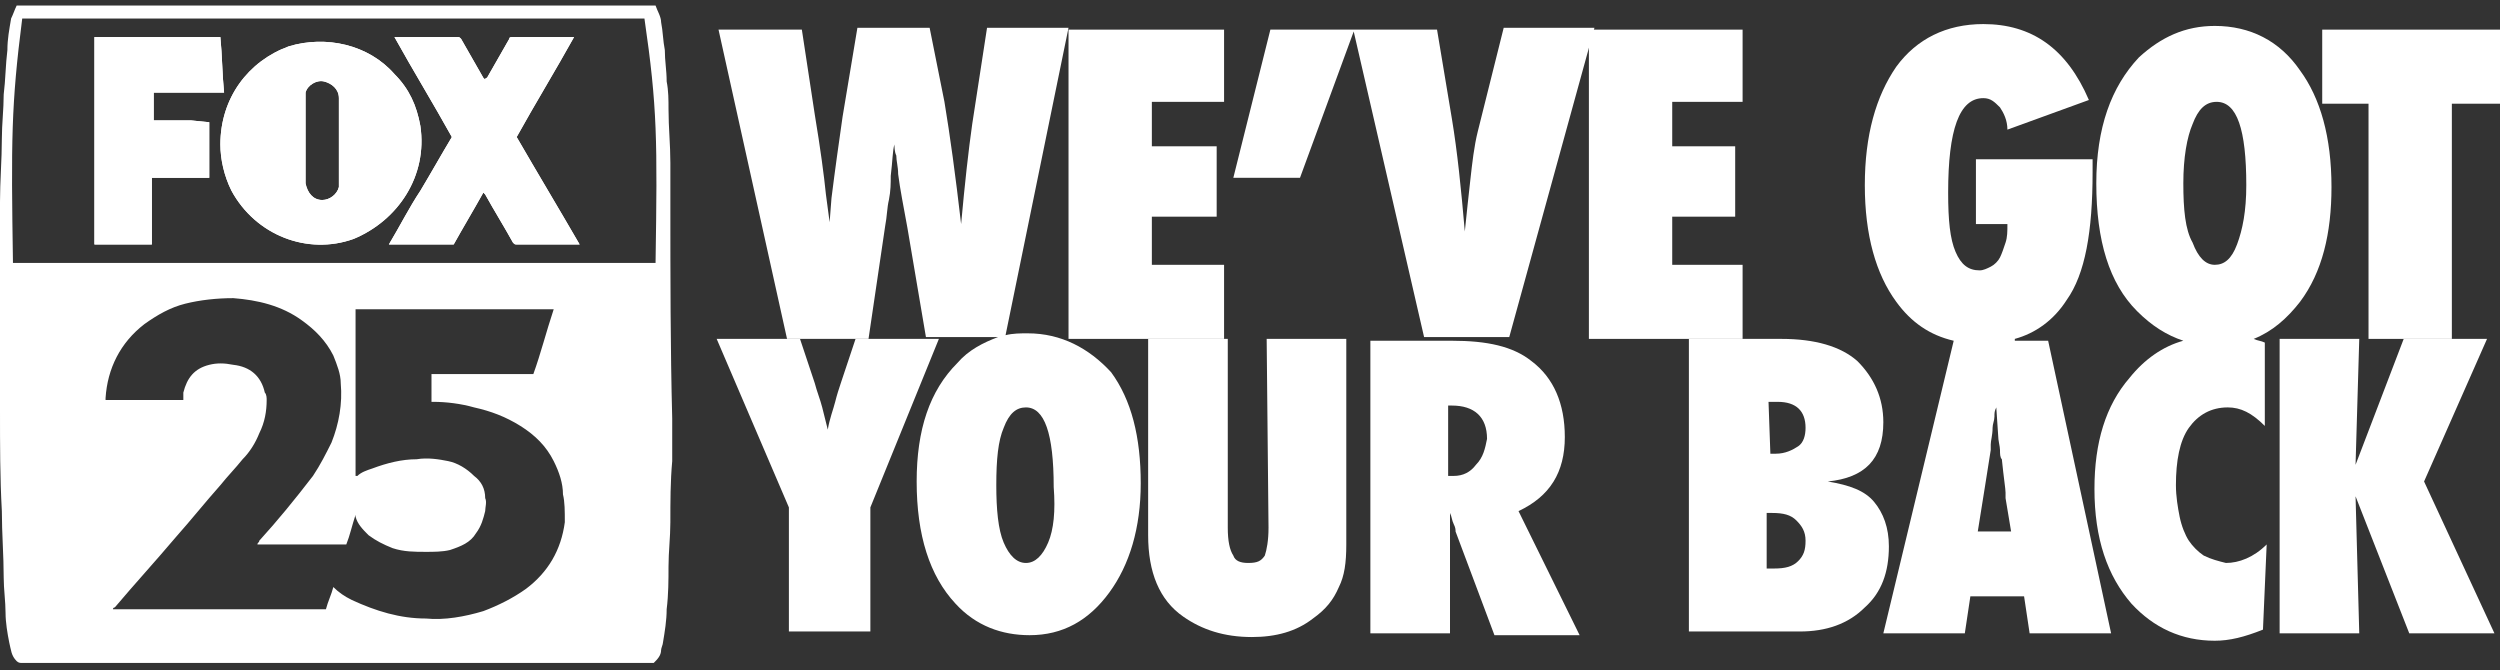
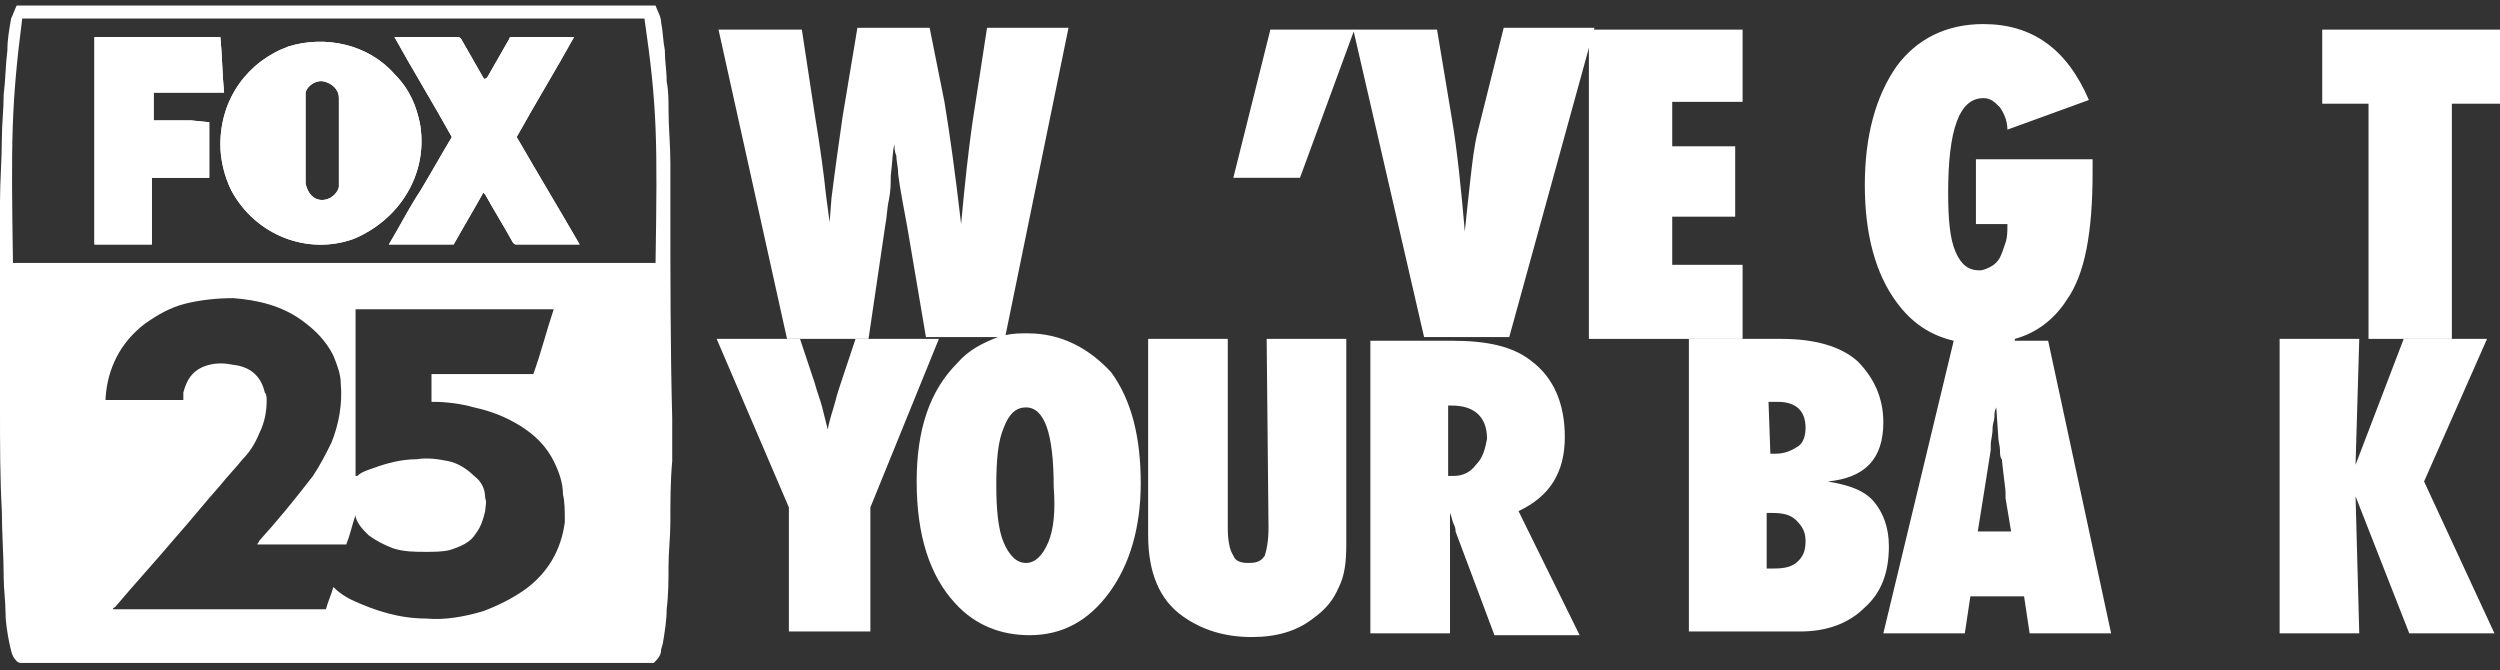
<svg xmlns="http://www.w3.org/2000/svg" id="Layer_1" x="0px" y="0px" viewBox="0 0 135 36.2" style="enable-background:new 0 0 135 36.2;" xml:space="preserve">
  <rect x="0" y="0" width="135" height="36.2" fill="#333333" stroke="none" />
  <style type="text/css"> .st0{fill:none;} .st1{fill:#FFFFFF;} </style>
  <g>
-     <rect y="-11.9" class="st0" width="135" height="60" />
    <g>
      <g>
-         <polygon class="st1" points="66.1,14.3 62.2,14.3 62.2,11.7 65.7,11.7 65.7,7.9 62.2,7.9 62.2,5.5 66.1,5.5 66.1,1.6 57.7,1.6 57.7,18.3 66.1,18.3 " />
        <path class="st1" d="M79.8,7.1c-0.2,0.8-0.3,1.7-0.4,2.6s-0.2,1.8-0.3,2.8c-0.2-2.3-0.4-4.3-0.7-6.1l-0.8-4.8H73h-0.1h-4.3l-2,8 h3.6l2.9-7.9l3.8,16.5h4.6l4.6-16.7h-4.9L79.8,7.1z" />
        <polygon class="st1" points="94.1,14.3 90.3,14.3 90.3,11.7 93.7,11.7 93.7,7.9 90.3,7.9 90.3,5.5 94.1,5.5 94.1,1.6 85.8,1.6 85.8,18.3 94.1,18.3 " />
        <path class="st1" d="M46.2,18.3l-0.8,2.4c-0.1,0.3-0.2,0.6-0.3,1s-0.3,0.9-0.4,1.5c-0.1-0.4-0.2-0.8-0.3-1.2s-0.3-0.9-0.4-1.3 l-0.8-2.4h-4.5l3.9,9.1v6.7H47v-6.7l3.7-9.1C50.7,18.3,46.2,18.3,46.2,18.3z" />
        <path class="st1" d="M55.5,18c-0.4,0-0.8,0-1.2,0.1l0,0l0,0l3.4-16.6h-4.4l-0.8,5.2c-0.1,0.7-0.2,1.5-0.3,2.4s-0.2,1.9-0.3,3 c-0.3-2.6-0.6-4.8-0.9-6.6l-0.8-4h-3.9l-0.8,4.8c-0.2,1.4-0.4,2.8-0.6,4.4L44.8,12l-0.2-1.5c-0.1-1-0.3-2.5-0.6-4.3l-0.7-4.6 h-4.5l3.7,16.7h4.4l0.9-6.1c0.1-0.5,0.1-1,0.2-1.4c0.1-0.5,0.1-0.9,0.1-1.3c0.1-0.8,0.1-1.4,0.2-1.7c0,0.1,0,0.4,0.1,0.6 c0,0.3,0.1,0.6,0.1,1c0.1,0.8,0.3,1.8,0.5,2.9l1,5.9h3.9c-0.8,0.3-1.6,0.7-2.2,1.4c-1.5,1.5-2.2,3.6-2.2,6.4 c0,2.9,0.7,5.1,2.1,6.6c1.1,1.2,2.5,1.7,4,1.7c1.8,0,3.2-0.8,4.3-2.3s1.7-3.5,1.7-5.9c0-2.5-0.5-4.5-1.6-6 C58.8,18.8,57.3,18,55.5,18z M56.6,29.3c-0.3,0.7-0.7,1.1-1.2,1.1s-0.9-0.4-1.2-1.1c-0.3-0.7-0.4-1.8-0.4-3.1 c0-1.4,0.1-2.4,0.4-3.1c0.3-0.8,0.7-1.1,1.2-1.1c1,0,1.5,1.4,1.5,4.3C57,27.6,56.9,28.6,56.6,29.3z" />
        <path class="st1" d="M68.5,28.5c0,0.7-0.1,1.2-0.2,1.5c-0.2,0.3-0.4,0.4-0.9,0.4c-0.4,0-0.7-0.1-0.8-0.4 c-0.2-0.3-0.3-0.8-0.3-1.5V18.3H62v10.6c0,2,0.6,3.5,1.9,4.4c1,0.7,2.2,1.1,3.7,1.1c1.3,0,2.4-0.3,3.3-1c0.7-0.5,1.1-1,1.4-1.7 c0.3-0.6,0.4-1.3,0.4-2.3V18.3h-4.3L68.5,28.5L68.5,28.5z" />
        <path class="st1" d="M84.5,23.6c0-1.8-0.6-3.2-1.8-4.1c-1-0.8-2.4-1.1-4.3-1.1H74v15.8h4.3v-5.5v-1c0.1,0.2,0.1,0.4,0.2,0.6 c0.1,0.2,0.1,0.3,0.1,0.4l2.1,5.6h4.6L82,27.6C83.7,26.8,84.5,25.5,84.5,23.6z M79.7,25.1c-0.3,0.4-0.7,0.6-1.2,0.6h-0.3v-3.8 h0.2c1.2,0,1.9,0.6,1.9,1.8C80.2,24.2,80.1,24.7,79.7,25.1z" />
        <path class="st1" d="M101.2,27.1c-0.5-0.6-1.3-0.9-2.5-1.1c2-0.2,3-1.2,3-3.2c0-1.3-0.5-2.4-1.4-3.3c-0.9-0.8-2.3-1.2-4.1-1.2h-5 v15.8h6c1.4,0,2.6-0.4,3.5-1.3c0.9-0.8,1.3-1.9,1.3-3.3C102,28.5,101.7,27.7,101.2,27.1z M95.5,21.7c0.1,0,0.2,0,0.3,0 c0.1,0,0.1,0,0.2,0c1,0,1.5,0.5,1.5,1.4c0,0.4-0.1,0.8-0.4,1s-0.7,0.4-1.2,0.4h-0.3L95.5,21.7L95.5,21.7z M97.1,30.3 c-0.3,0.3-0.7,0.4-1.3,0.4c0,0-0.1,0-0.2,0s-0.1,0-0.2,0v-3h0.3c0.6,0,1,0.1,1.3,0.4c0.3,0.3,0.5,0.6,0.5,1.1S97.4,30,97.1,30.3z " />
        <path class="st1" d="M108.8,18.3c1.1-0.3,2.1-1,2.8-2.1c1-1.4,1.4-3.7,1.4-6.9V8.6h-6.3v3.5h1.7c0,0.4,0,0.7-0.1,1 s-0.2,0.6-0.3,0.8c-0.1,0.2-0.3,0.4-0.5,0.5s-0.4,0.2-0.6,0.2c-0.6,0-1-0.3-1.3-1s-0.4-1.7-0.4-3.2c0-3.4,0.6-5.1,1.9-5.1 c0.4,0,0.6,0.2,0.9,0.5c0.2,0.3,0.4,0.7,0.4,1.2l4.4-1.6c-1.2-2.8-3.1-4.1-5.7-4.1c-2,0-3.6,0.8-4.7,2.3 c-1.1,1.6-1.7,3.7-1.7,6.4s0.6,4.8,1.7,6.3c0.8,1.1,1.8,1.8,3.1,2.1l-3.8,15.8h4.4l0.3-2h2.9l0.3,2h4.4l-3.4-15.8h-1.8V18.3z M106.8,28.7l0.4-2.5l0.3-1.9c0,0,0-0.1,0-0.3s0.1-0.5,0.1-0.9c0-0.2,0.1-0.4,0.1-0.6c0-0.2,0-0.3,0.1-0.5l0.1,1.5 c0,0.3,0.1,0.6,0.1,0.8s0,0.4,0.1,0.5c0.1,1,0.2,1.6,0.2,1.8s0,0.3,0,0.3l0.3,1.8C108.6,28.7,106.8,28.7,106.8,28.7z" />
-         <path class="st1" d="M119,30c-0.3-0.2-0.6-0.5-0.8-0.8c-0.2-0.3-0.4-0.8-0.5-1.3s-0.2-1.1-0.2-1.7c0-1.3,0.2-2.4,0.7-3.1 c0.5-0.7,1.2-1.1,2.1-1.1c0.7,0,1.3,0.3,2,1v-4.5c-0.2-0.1-0.4-0.1-0.6-0.2c1-0.4,1.8-1.1,2.5-2c1.2-1.6,1.7-3.7,1.7-6.2 c0-2.7-0.6-4.8-1.7-6.3c-1.1-1.6-2.7-2.4-4.6-2.4c-1.6,0-2.9,0.6-4.1,1.7c-1.5,1.6-2.3,3.8-2.3,6.8c0,3.1,0.7,5.4,2.2,6.9 c0.8,0.8,1.6,1.3,2.5,1.6c-1.1,0.3-2.1,1-2.9,2c-1.3,1.5-1.9,3.5-1.9,6c0,2.7,0.7,4.7,2,6.2c1.2,1.3,2.7,2,4.5,2 c0.8,0,1.6-0.2,2.6-0.6l0.2-4.6c-0.7,0.7-1.5,1-2.2,1C119.8,30.3,119.4,30.2,119,30z M117.9,9.9c0-1.4,0.2-2.5,0.5-3.2 c0.3-0.8,0.7-1.2,1.3-1.2c1.1,0,1.6,1.5,1.6,4.5c0,1.4-0.2,2.4-0.5,3.2c-0.3,0.8-0.7,1.1-1.2,1.1s-0.9-0.4-1.2-1.2 C118,12.4,117.9,11.3,117.9,9.9z" />
        <polygon class="st1" points="125.4,1.6 125.4,5.6 127.9,5.6 127.9,18.3 132.4,18.3 132.4,5.6 135,5.6 135,1.6 " />
        <polygon class="st1" points="134.3,18.3 129.8,18.3 127.2,25.1 127.4,18.3 123.1,18.3 123.1,34.2 127.4,34.2 127.2,26.8 130.1,34.2 134.7,34.2 130.9,26 " />
      </g>
      <g>
        <path class="st1" d="M11.3,6.6c0,0.4,0,2.8,0,3c-1,0-2.1,0-3.1,0v3.6H5.1c0-0.1,0-10.9,0-11.2h6.8C12,3,12,4,12.1,5H8.3 c0,0.1,0,1.2,0,1.5c0.3,0,0.7,0,1,0s0.7,0,1,0L11.3,6.6L11.3,6.6L11.3,6.6C11.3,6.5,11.3,6.5,11.3,6.6L11.3,6.6 C11.3,6.5,11.3,6.5,11.3,6.6C11.3,6.5,11.3,6.5,11.3,6.6C11.3,6.5,11.3,6.6,11.3,6.6L11.3,6.6" />
        <path class="st1" d="M22.7,6.8c-0.2-1.1-0.6-2-1.4-2.8c-1.4-1.6-3.7-2.1-5.7-1.5c-2.2,0.8-3.7,2.8-3.7,5.3c0,0.8,0.2,1.7,0.6,2.5 c1.3,2.4,4.1,3.5,6.6,2.6C21.5,11.9,23.1,9.5,22.7,6.8 M18.3,9.8c0,0.1,0,0.2,0,0.3c-0.1,0.4-0.5,0.7-0.9,0.7 c-0.5,0-0.8-0.4-0.9-0.9c0-0.2,0-0.4,0-0.6c0-0.6,0-1.1,0-1.7c0-0.7,0-1.5,0-2.2c0-0.1,0-0.2,0-0.4c0.1-0.4,0.6-0.7,1-0.6 s0.8,0.4,0.8,0.9v0.1C18.3,6.9,18.3,8.3,18.3,9.8" />
        <path class="st1" d="M31.3,13.2h-0.1c-1.1,0-2.2,0-3.3,0c-0.1,0-0.1,0-0.2-0.1c-0.5-0.9-1-1.7-1.5-2.6l-0.1-0.1 c-0.5,0.9-1.1,1.9-1.6,2.8H21c0.6-1,1.1-2,1.7-2.9c0.6-1,1.1-1.9,1.7-2.9c-1-1.8-2.1-3.6-3.1-5.4h0.1c1.1,0,2.2,0,3.3,0 c0.1,0,0.1,0,0.2,0.1c0.4,0.7,0.8,1.4,1.2,2.1l0.1,0.1c0-0.1,0.1-0.1,0.1-0.1c0.4-0.7,0.8-1.4,1.2-2.1C27.5,2,27.6,2,27.7,2 c1.1,0,2.2,0,3.2,0H31c-1,1.8-2.1,3.6-3.1,5.4C29,9.3,30.2,11.3,31.3,13.2" />
        <path class="st1" d="M36.2,11.1c0-0.8,0-1.5,0-2.3c0-1-0.1-1.9-0.1-2.9c0-0.5,0-1-0.1-1.5c0-0.6-0.1-1.1-0.1-1.7 c-0.1-0.5-0.1-1-0.2-1.5c0-0.3-0.2-0.6-0.3-0.9H0.9C0.8,0.5,0.7,0.8,0.6,1C0.5,1.6,0.4,2.1,0.4,2.7C0.3,3.5,0.3,4.3,0.2,5.1 c0,0.8-0.1,1.6-0.1,2.4C0.1,8.6,0,9.8,0,10.9c0,0.9,0,1.9,0,2.8c0,2.8,0,5.7,0,8.5c0,1.8,0,3.6,0.1,5.4c0,1.2,0.1,2.4,0.1,3.6 c0,0.6,0.1,1.3,0.1,1.9c0,0.5,0.1,1.1,0.2,1.6c0.1,0.4,0.1,0.7,0.4,1c0.1,0.1,0.2,0.1,0.3,0.1c11.3,0,22.6,0,33.9,0h0.1h0.1 c0.2-0.2,0.4-0.4,0.4-0.7c0-0.1,0.1-0.3,0.1-0.4c0.1-0.6,0.2-1.2,0.2-1.8c0.1-0.8,0.1-1.6,0.1-2.3c0-0.8,0.1-1.6,0.1-2.4 c0-1.1,0-2.2,0.1-3.3c0-0.8,0-1.5,0-2.3C36.2,18.8,36.2,14.9,36.2,11.1 M30.5,28.2c-0.2,1.5-0.9,2.7-2.1,3.6 c-0.7,0.5-1.5,0.9-2.3,1.2c-1,0.3-2.1,0.5-3.1,0.4c-1.4,0-2.7-0.4-4-1c-0.4-0.2-0.7-0.4-1-0.7l0,0c-0.1,0.4-0.3,0.8-0.4,1.2H6.1 c0-0.1,0.1-0.1,0.1-0.1c1.1-1.3,2.2-2.5,3.3-3.8c0.8-0.9,1.6-1.9,2.4-2.8c0.4-0.5,0.8-0.9,1.2-1.4c0.4-0.4,0.7-0.9,0.9-1.4 c0.3-0.6,0.4-1.2,0.4-1.8c0-0.1,0-0.3-0.1-0.4c-0.2-0.9-0.8-1.4-1.7-1.5c-0.5-0.1-0.9-0.1-1.3,0c-0.8,0.2-1.2,0.7-1.4,1.5 c0,0.1,0,0.2,0,0.2c0,0.1,0,0.2,0,0.2c-0.1,0-4,0-4.2,0v-0.1c0.1-1.6,0.8-3,2.1-4c0.7-0.5,1.4-0.9,2.2-1.1s1.7-0.3,2.6-0.3 c1.3,0.1,2.6,0.4,3.7,1.2c0.7,0.5,1.3,1.1,1.7,1.9c0.2,0.5,0.4,1,0.4,1.5c0.1,1.1-0.1,2.2-0.5,3.2c-0.3,0.6-0.6,1.2-1,1.8 c-1,1.3-1.9,2.4-2.9,3.5c0,0.1-0.1,0.1-0.1,0.2c0.1,0,4.6,0,4.8,0c0.2-0.5,0.3-1,0.5-1.6c0,0,0,0,0,0.1c0.1,0.4,0.4,0.7,0.7,1 c0.4,0.3,0.8,0.5,1.3,0.7c0.6,0.2,1.2,0.2,1.8,0.2c0.4,0,0.9,0,1.3-0.1c0.6-0.2,1.1-0.4,1.4-0.9c0.3-0.4,0.4-0.8,0.5-1.2 c0-0.2,0.1-0.5,0-0.7c0-0.5-0.2-0.9-0.6-1.2c-0.4-0.4-0.9-0.7-1.4-0.8s-1.1-0.2-1.7-0.1c-0.8,0-1.6,0.2-2.4,0.5 c-0.3,0.1-0.6,0.2-0.8,0.4h-0.1v-0.1c0-0.2,0-0.5,0-0.7c0-1.8,0-3.7,0-5.5c0-0.8,0-1.7,0-2.5v-0.2h10.7c-0.4,1.2-0.7,2.4-1.1,3.5 h-5.5v1.5h0.1c0.7,0,1.5,0.1,2.2,0.3c0.9,0.2,1.7,0.5,2.5,1s1.4,1.1,1.8,1.9c0.3,0.6,0.5,1.2,0.5,1.8 C30.5,27.1,30.5,27.6,30.5,28.2 M35.4,14.2c-0.1,0-8,0-16.2,0c-0.4,0-0.8,0-1.2,0c-8.4,0-17.2,0-17.3,0C0.6,7.6,0.6,5.7,1.2,1 l0,0l0,0l0,0h0.5c10.4,0,20.7,0,31.1,0h2l0,0l0,0l0,0C35.5,5.8,35.5,7.6,35.4,14.2" />
        <path class="st1" d="M22.7,6.8c-0.2-1.1-0.6-2-1.4-2.8c-1.4-1.6-3.7-2.1-5.7-1.5c-2.2,0.8-3.7,2.8-3.7,5.3c0,0.8,0.2,1.7,0.6,2.5 c1.3,2.4,4.1,3.5,6.6,2.6C21.5,11.9,23.1,9.5,22.7,6.8 M18.3,9.8c0,0.1,0,0.2,0,0.3c-0.1,0.4-0.5,0.7-0.9,0.7 c-0.5,0-0.8-0.4-0.9-0.9c0-0.2,0-0.4,0-0.6c0-0.6,0-1.1,0-1.7c0-0.7,0-1.5,0-2.2c0-0.1,0-0.2,0-0.4c0.1-0.4,0.6-0.7,1-0.6 s0.8,0.4,0.8,0.9v0.1C18.3,6.9,18.3,8.3,18.3,9.8" />
        <path class="st1" d="M31.3,13.2h-0.1c-1.1,0-2.2,0-3.3,0c-0.1,0-0.1,0-0.2-0.1c-0.5-0.9-1-1.7-1.5-2.6l-0.1-0.1 c-0.5,0.9-1.1,1.9-1.6,2.8H21c0.6-1,1.1-2,1.7-2.9c0.6-1,1.1-1.9,1.7-2.9c-1-1.8-2.1-3.6-3.1-5.4h0.1c1.1,0,2.2,0,3.3,0 c0.1,0,0.1,0,0.2,0.1c0.4,0.7,0.8,1.4,1.2,2.1l0.1,0.1c0-0.1,0.1-0.1,0.1-0.1c0.4-0.7,0.8-1.4,1.2-2.1C27.5,2,27.6,2,27.7,2 c1.1,0,2.2,0,3.2,0H31c-1,1.8-2.1,3.6-3.1,5.4C29,9.3,30.2,11.3,31.3,13.2" />
        <path class="st1" d="M11.3,6.6c0,0.4,0,2.8,0,3c-1,0-2.1,0-3.1,0v3.6H5.1c0-0.1,0-10.9,0-11.2h6.8C12,3,12,4,12.1,5H8.3 c0,0.1,0,1.2,0,1.5c0.3,0,0.7,0,1,0s0.7,0,1,0L11.3,6.6L11.3,6.6C11.3,6.5,11.3,6.5,11.3,6.6L11.3,6.6 C11.3,6.5,11.3,6.5,11.3,6.6C11.3,6.5,11.3,6.5,11.3,6.6C11.3,6.5,11.3,6.6,11.3,6.6L11.3,6.6" />
      </g>
    </g>
  </g>
</svg>